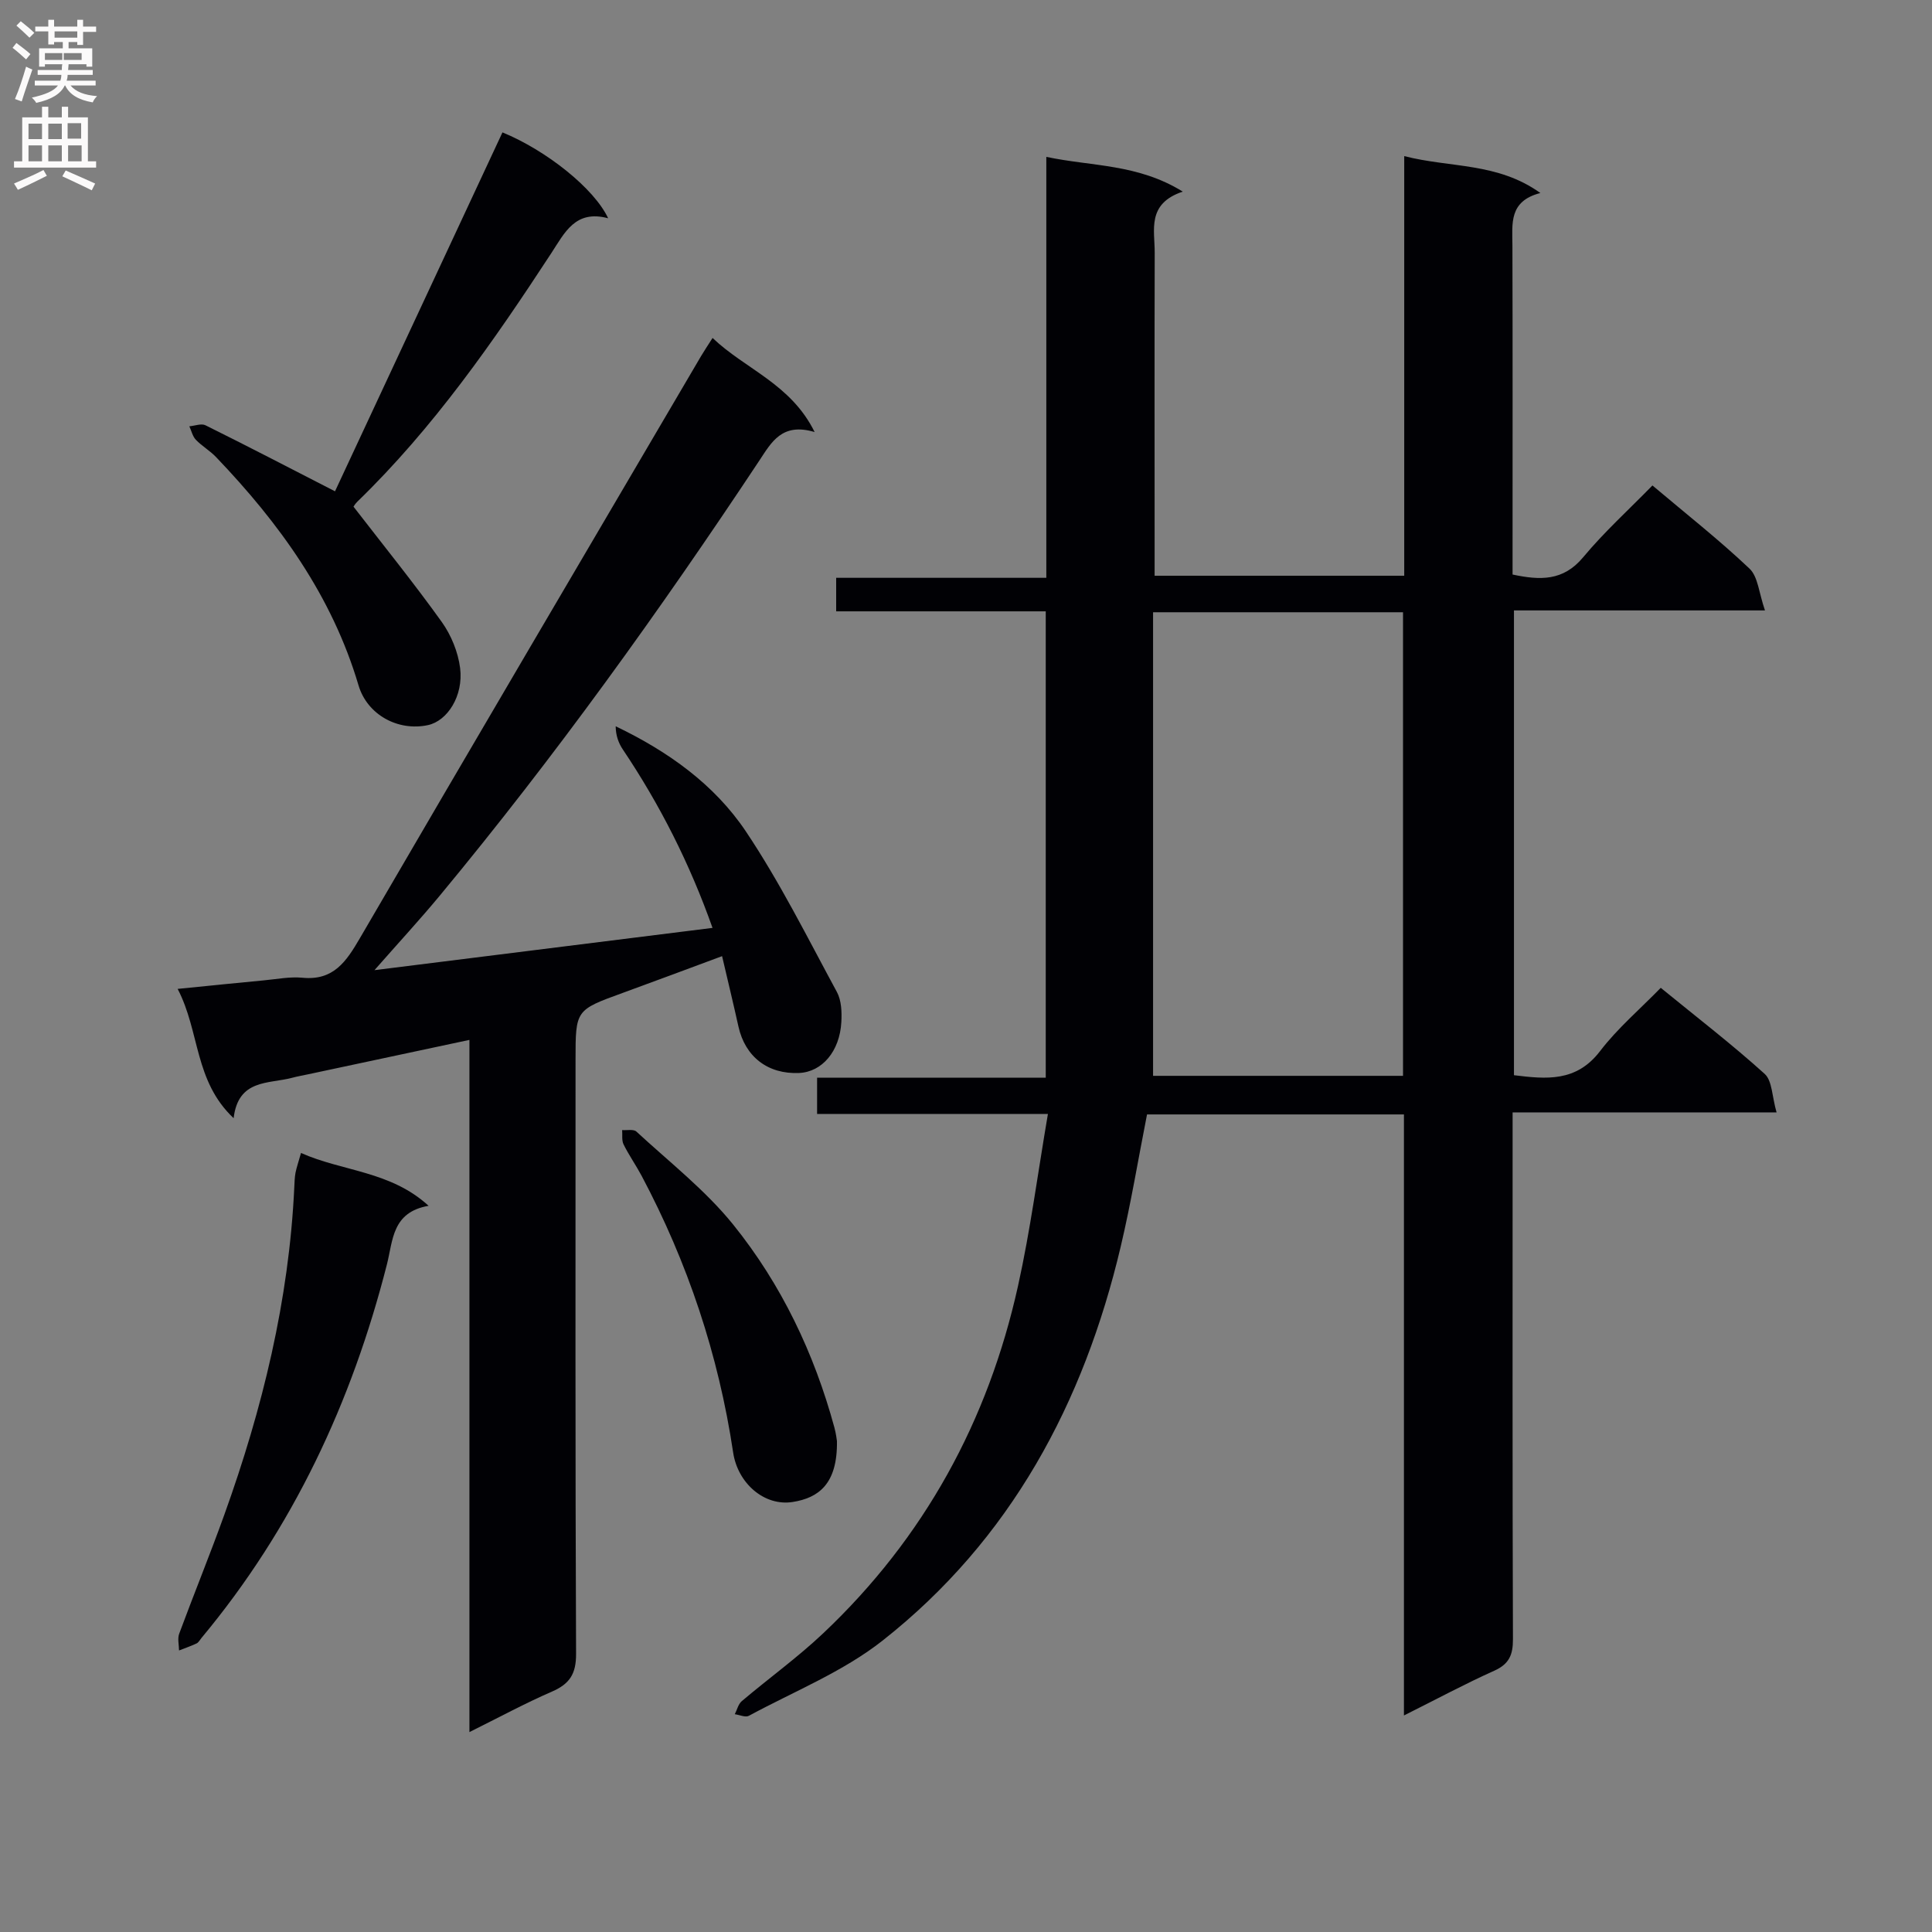
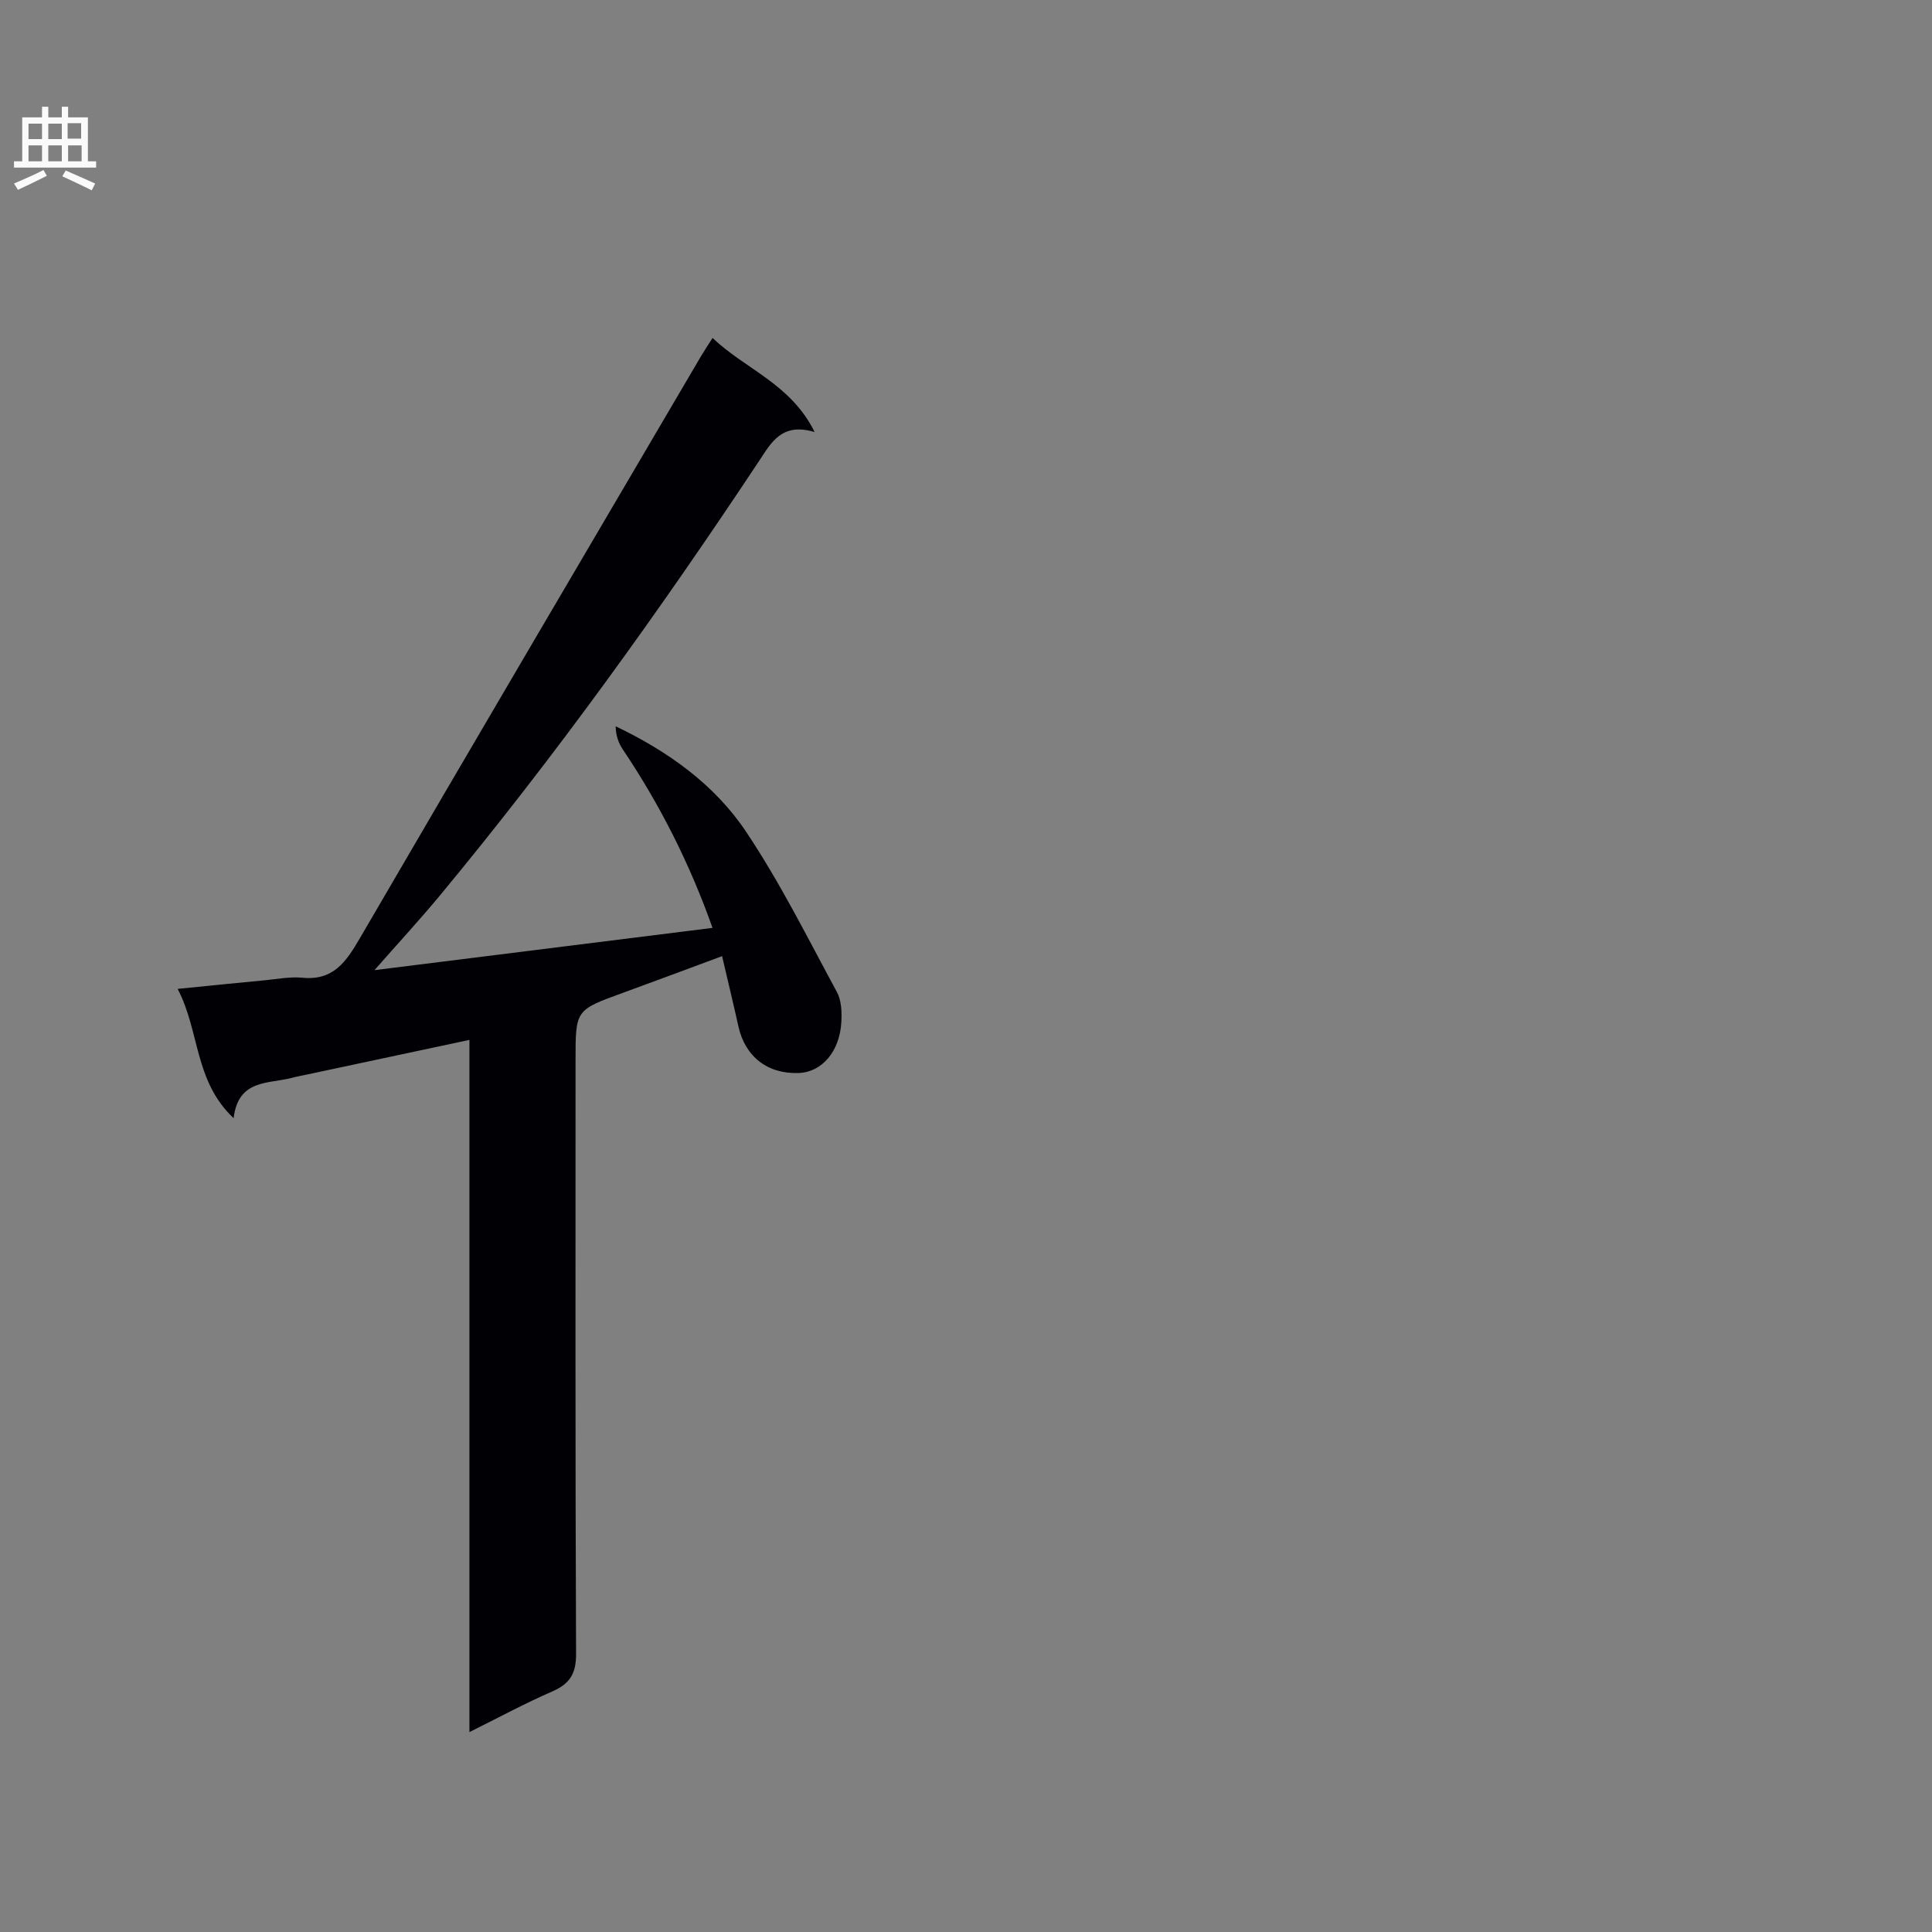
<svg xmlns="http://www.w3.org/2000/svg" enable-background="new 0 0 400 400" viewBox="0 0 400 400">
  <rect x="0" y="0" width="400" height="400" fill="#808080" stroke="none" />
  <g fill="#010105">
-     <path d="m290.67 355.17c0-41.91 0-83.01 0-124.44-17.97 0-35.57 0-53.19 0-1.81 9.17-3.31 18.32-5.44 27.33-7.66 32.46-22.79 60.7-49.29 81.59-8.23 6.49-18.38 10.54-27.71 15.59-.71.38-1.93-.2-2.91-.33.47-.91.72-2.09 1.44-2.7 5.58-4.73 11.55-9.03 16.86-14.05 20.92-19.76 34.16-43.98 40.35-71.97 2.54-11.46 4.06-23.14 6.18-35.56-16.68 0-32.06 0-47.79 0 0-2.73 0-4.82 0-7.5h47.34c0-32.34 0-64.1 0-96.56-14.35 0-28.73 0-43.39 0 0-2.6 0-4.49 0-6.94h43.51c0-29.1 0-57.66 0-87.15 9.52 2.01 18.89 1.41 28.25 7.19-7.51 2.52-5.79 7.95-5.81 12.69-.06 20.33-.02 40.66-.02 60.99v5.85h51.68c0-28.78 0-57.48 0-86.88 9.61 2.47 19.27 1.26 28.19 7.64-6.59 1.69-5.8 6.39-5.79 10.9.06 20.83.03 41.66.03 62.49v5.6c5.7 1.21 10.48 1.39 14.62-3.58 4.34-5.22 9.43-9.83 14.34-14.86 7.04 5.94 13.84 11.29 20.1 17.22 1.77 1.68 1.94 5.04 3.2 8.65-18.24 0-34.97 0-51.97 0v96.23c6.69.82 12.89 1.46 17.82-4.98 3.6-4.71 8.22-8.65 12.57-13.11 7.52 6.14 14.76 11.71 21.52 17.82 1.57 1.42 1.5 4.65 2.46 7.97-18.71 0-36.41 0-54.65 0v6.59c0 34.16-.05 68.32.07 102.48.01 3.25-.79 5.14-3.88 6.53-6.02 2.7-11.86 5.85-18.69 9.26zm-51.94-228.41v95.98h51.75c0-32.11 0-63.95 0-95.98-17.25 0-34.14 0-51.75 0z" />
    <path d="m147.53 69.97c6.75 6.46 16.21 9.49 21.13 19.48-6.77-2.02-8.94 2.12-11.43 5.88-20.61 31.09-42.35 61.35-66.16 90.08-4.11 4.96-8.48 9.69-13.54 15.45 23.95-2.99 46.71-5.84 69.99-8.75-4.71-13.3-10.88-25.49-18.57-36.94-.9-1.34-1.46-2.9-1.48-4.8 10.9 5.22 20.43 12.05 26.93 21.73 7.08 10.56 12.79 22.06 18.87 33.28.94 1.74 1.04 4.15.92 6.22-.33 6.09-4.01 10.34-8.75 10.55-6.46.28-11.15-3.34-12.55-9.6-1.04-4.69-2.17-9.36-3.39-14.59-7.06 2.62-13.82 5.15-20.6 7.62-9.73 3.54-9.74 3.51-9.74 13.87 0 40.99-.07 81.97.11 122.96.02 4.16-1.33 6.22-4.98 7.81-5.59 2.43-10.96 5.34-17.1 8.39 0-48.1 0-95.47 0-143.31-11.48 2.45-22.41 4.78-33.34 7.11-1.13.24-2.27.44-3.39.74-4.88 1.29-11.13.23-12.09 8.36-8.2-7.75-6.94-17.85-11.59-26.77 6.8-.68 12.35-1.25 17.89-1.77 2.65-.25 5.34-.79 7.95-.54 6.45.63 9.09-3.38 11.91-8.22 23.42-40.22 47.04-80.33 70.61-120.47.68-1.15 1.42-2.24 2.39-3.77z" />
-     <path d="m69.36 101.72c11.4-24.45 23.04-49.38 34.67-74.31 9.05 3.71 18.98 11.58 21.88 17.78-6.8-1.82-8.98 2.96-11.8 7.27-11.93 18.25-24.36 36.12-40.11 51.39-.47.45-.8 1.04-.81 1.05 6.25 8.09 12.5 15.81 18.28 23.88 1.94 2.72 3.37 6.22 3.79 9.52.73 5.77-2.64 10.97-6.67 11.83-6.19 1.32-12.55-2.14-14.36-8.23-5.48-18.51-16.4-33.58-29.52-47.29-1.26-1.31-2.9-2.25-4.16-3.56-.68-.71-.91-1.85-1.35-2.79 1.13-.09 2.48-.64 3.34-.21 8.74 4.33 17.4 8.83 26.82 13.67z" />
-     <path d="m62.32 238.71c8.66 3.85 18.52 3.71 26.42 10.94-7.59 1.3-7.37 7.17-8.63 12.12-7.27 28.54-19.46 54.63-38.41 77.37-.32.38-.58.91-.99 1.11-1.18.56-2.42.98-3.64 1.46-.01-1.16-.35-2.45.03-3.47 3.05-8.24 6.38-16.38 9.35-24.65 7.89-21.94 13.39-44.41 14.48-67.8.05-.99.07-2 .25-2.98.23-1.14.62-2.24 1.14-4.1z" />
-     <path d="m173.28 298.35c.14 8.92-3.84 11.78-9.16 12.62-5.86.93-11.38-3.86-12.33-10.25-3.03-20.21-9.39-39.29-18.97-57.32-1.17-2.19-2.62-4.24-3.72-6.47-.41-.83-.21-1.97-.29-2.96 1 .08 2.37-.23 2.95.31 6.81 6.3 14.27 12.11 20.04 19.26 9.97 12.37 16.77 26.63 20.96 42.04.35 1.29.49 2.61.52 2.77z" />
  </g>
-   <path d="m2.6 9.9.8-1c.9.7 1.9 1.4 2.9 2.3l-.9 1.1c-1.1-1-2-1.8-2.8-2.4zm.5 10.6c.9-2.1 1.6-4.3 2.3-6.7.4.2.8.4 1.3.6-.7 2.1-1.5 4.3-2.2 6.6zm.3-15.2.9-.9c1 .8 2 1.6 2.8 2.4l-1 1c-.9-.9-1.8-1.7-2.7-2.5zm12.6-1.2h1.2v1.4h2.7v1.1h-2.7v2.7h-1.2v-.6h-1.8v1.3h4.9v3.8h-1.2v-.5h-3.7c0 .4-.1.9-.1 1.2h5.1v1h-5.2c0 .5-.1.9-.2 1.2h6v1h-5.2c1.1 1.3 2.9 2 5.5 2.2-.4.4-.7.8-.9 1.3-2.9-.5-4.8-1.6-5.7-3.5h-.1c-.8 1.7-2.7 2.9-5.9 3.6-.2-.4-.6-.8-.9-1.1 2.8-.6 4.6-1.4 5.4-2.5h-4.8v-1h5.3c.1-.3.2-.7.2-1.2h-4.9v-1h5c0-.4 0-.8.1-1.2h-3.6v.5h-1.2v-3.8h4.9v-1.3h-1.8v.5h-1.2v-2.7h-2.7v-1h2.7v-1.4h1.2v1.4h4.8zm-6.7 8.3h3.6c0-.4 0-.9 0-1.4h-3.6zm1.9-4.6h4.8v-1.3h-4.7v1.3zm6.7 3.2h-4.7v1.4h3.7v-1.4z" fill="#fbfafa" />
  <path d="m8.7 22.1h1.3v2.2h2.8v-2.2h1.3v2.2h4.1v9.1h1.7v1.3h-17v-1.3h1.7v-9.1h4.1zm.3 13.1.7 1.2c-1.8.9-3.8 1.9-6 2.9-.2-.4-.5-.8-.8-1.3 2.3-1 4.4-1.9 6.1-2.8zm-3.1-6.4h2.8v-3.2h-2.8zm0 4.6h2.8v-3.3h-2.8zm4.1-4.6h2.8v-3.2h-2.8zm0 4.6h2.8v-3.3h-2.8zm3.6 1.9c2.1.9 4.1 1.8 6.1 2.7l-.7 1.4c-2.2-1.1-4.2-2-6.1-2.9zm3.2-9.8h-2.8v3.2h2.8v-3.1zm-2.7 7.9h2.8v-3.3h-2.8z" fill="#fbfafa" />
</svg>